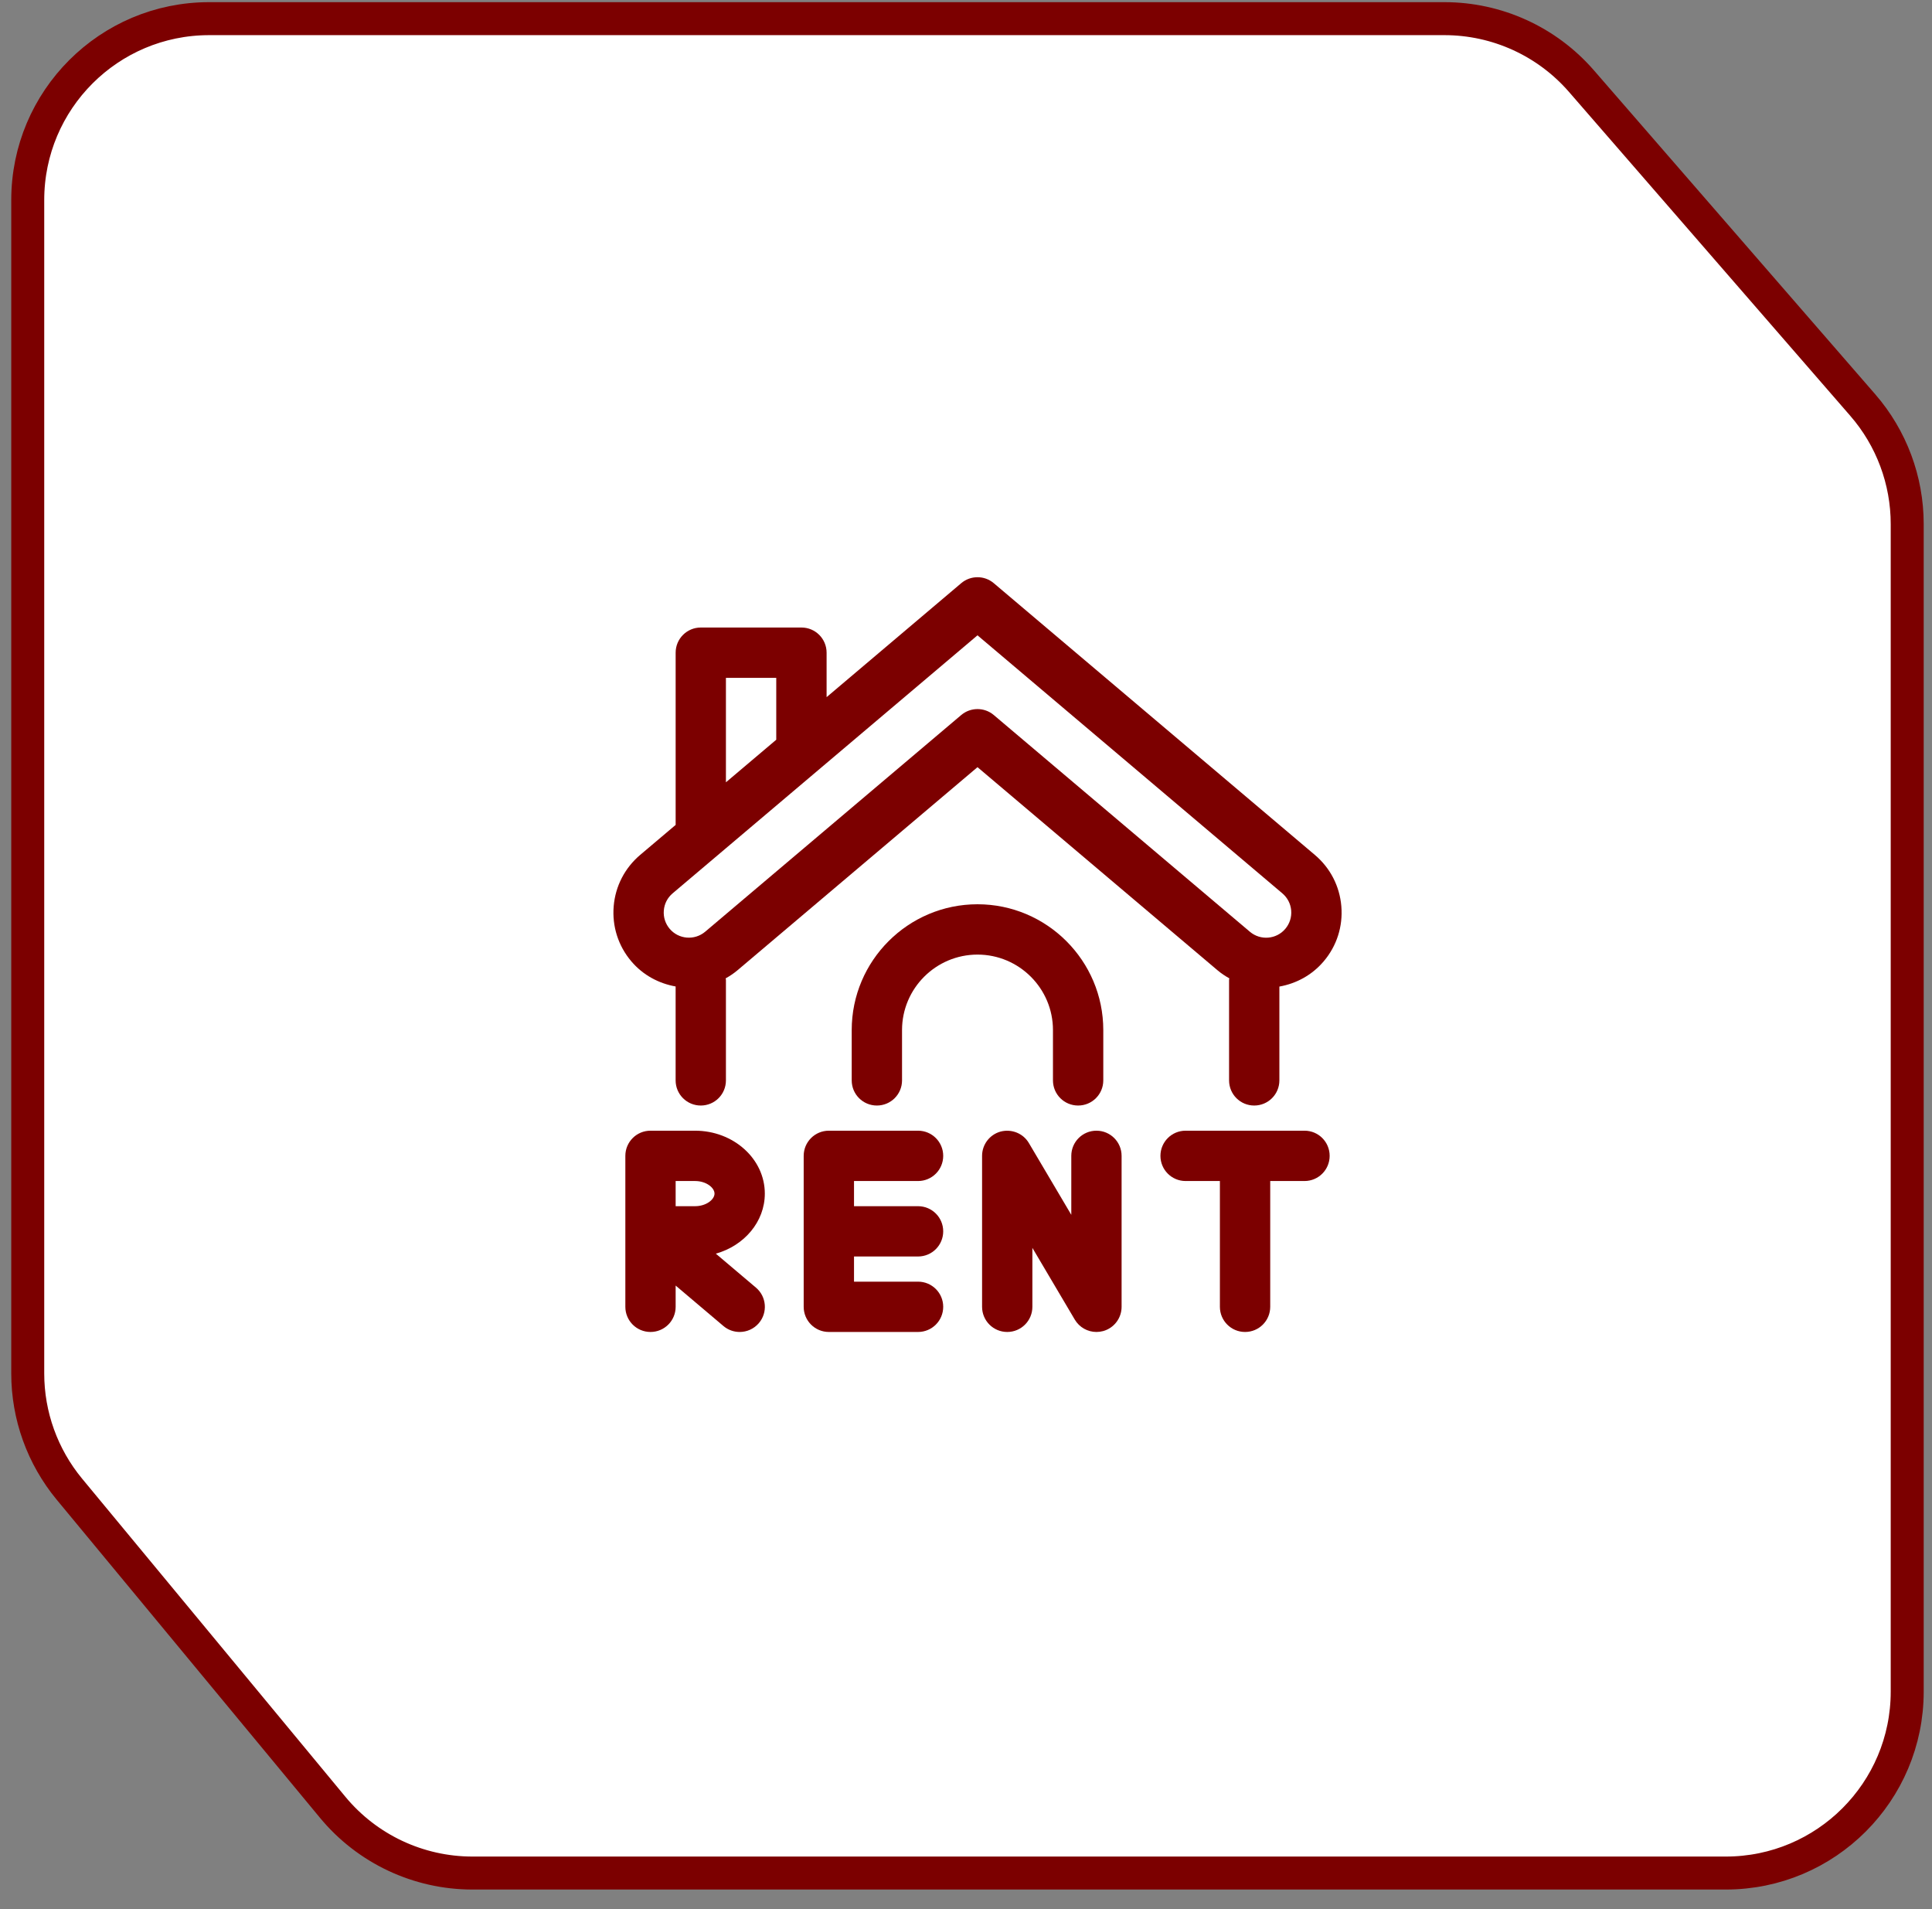
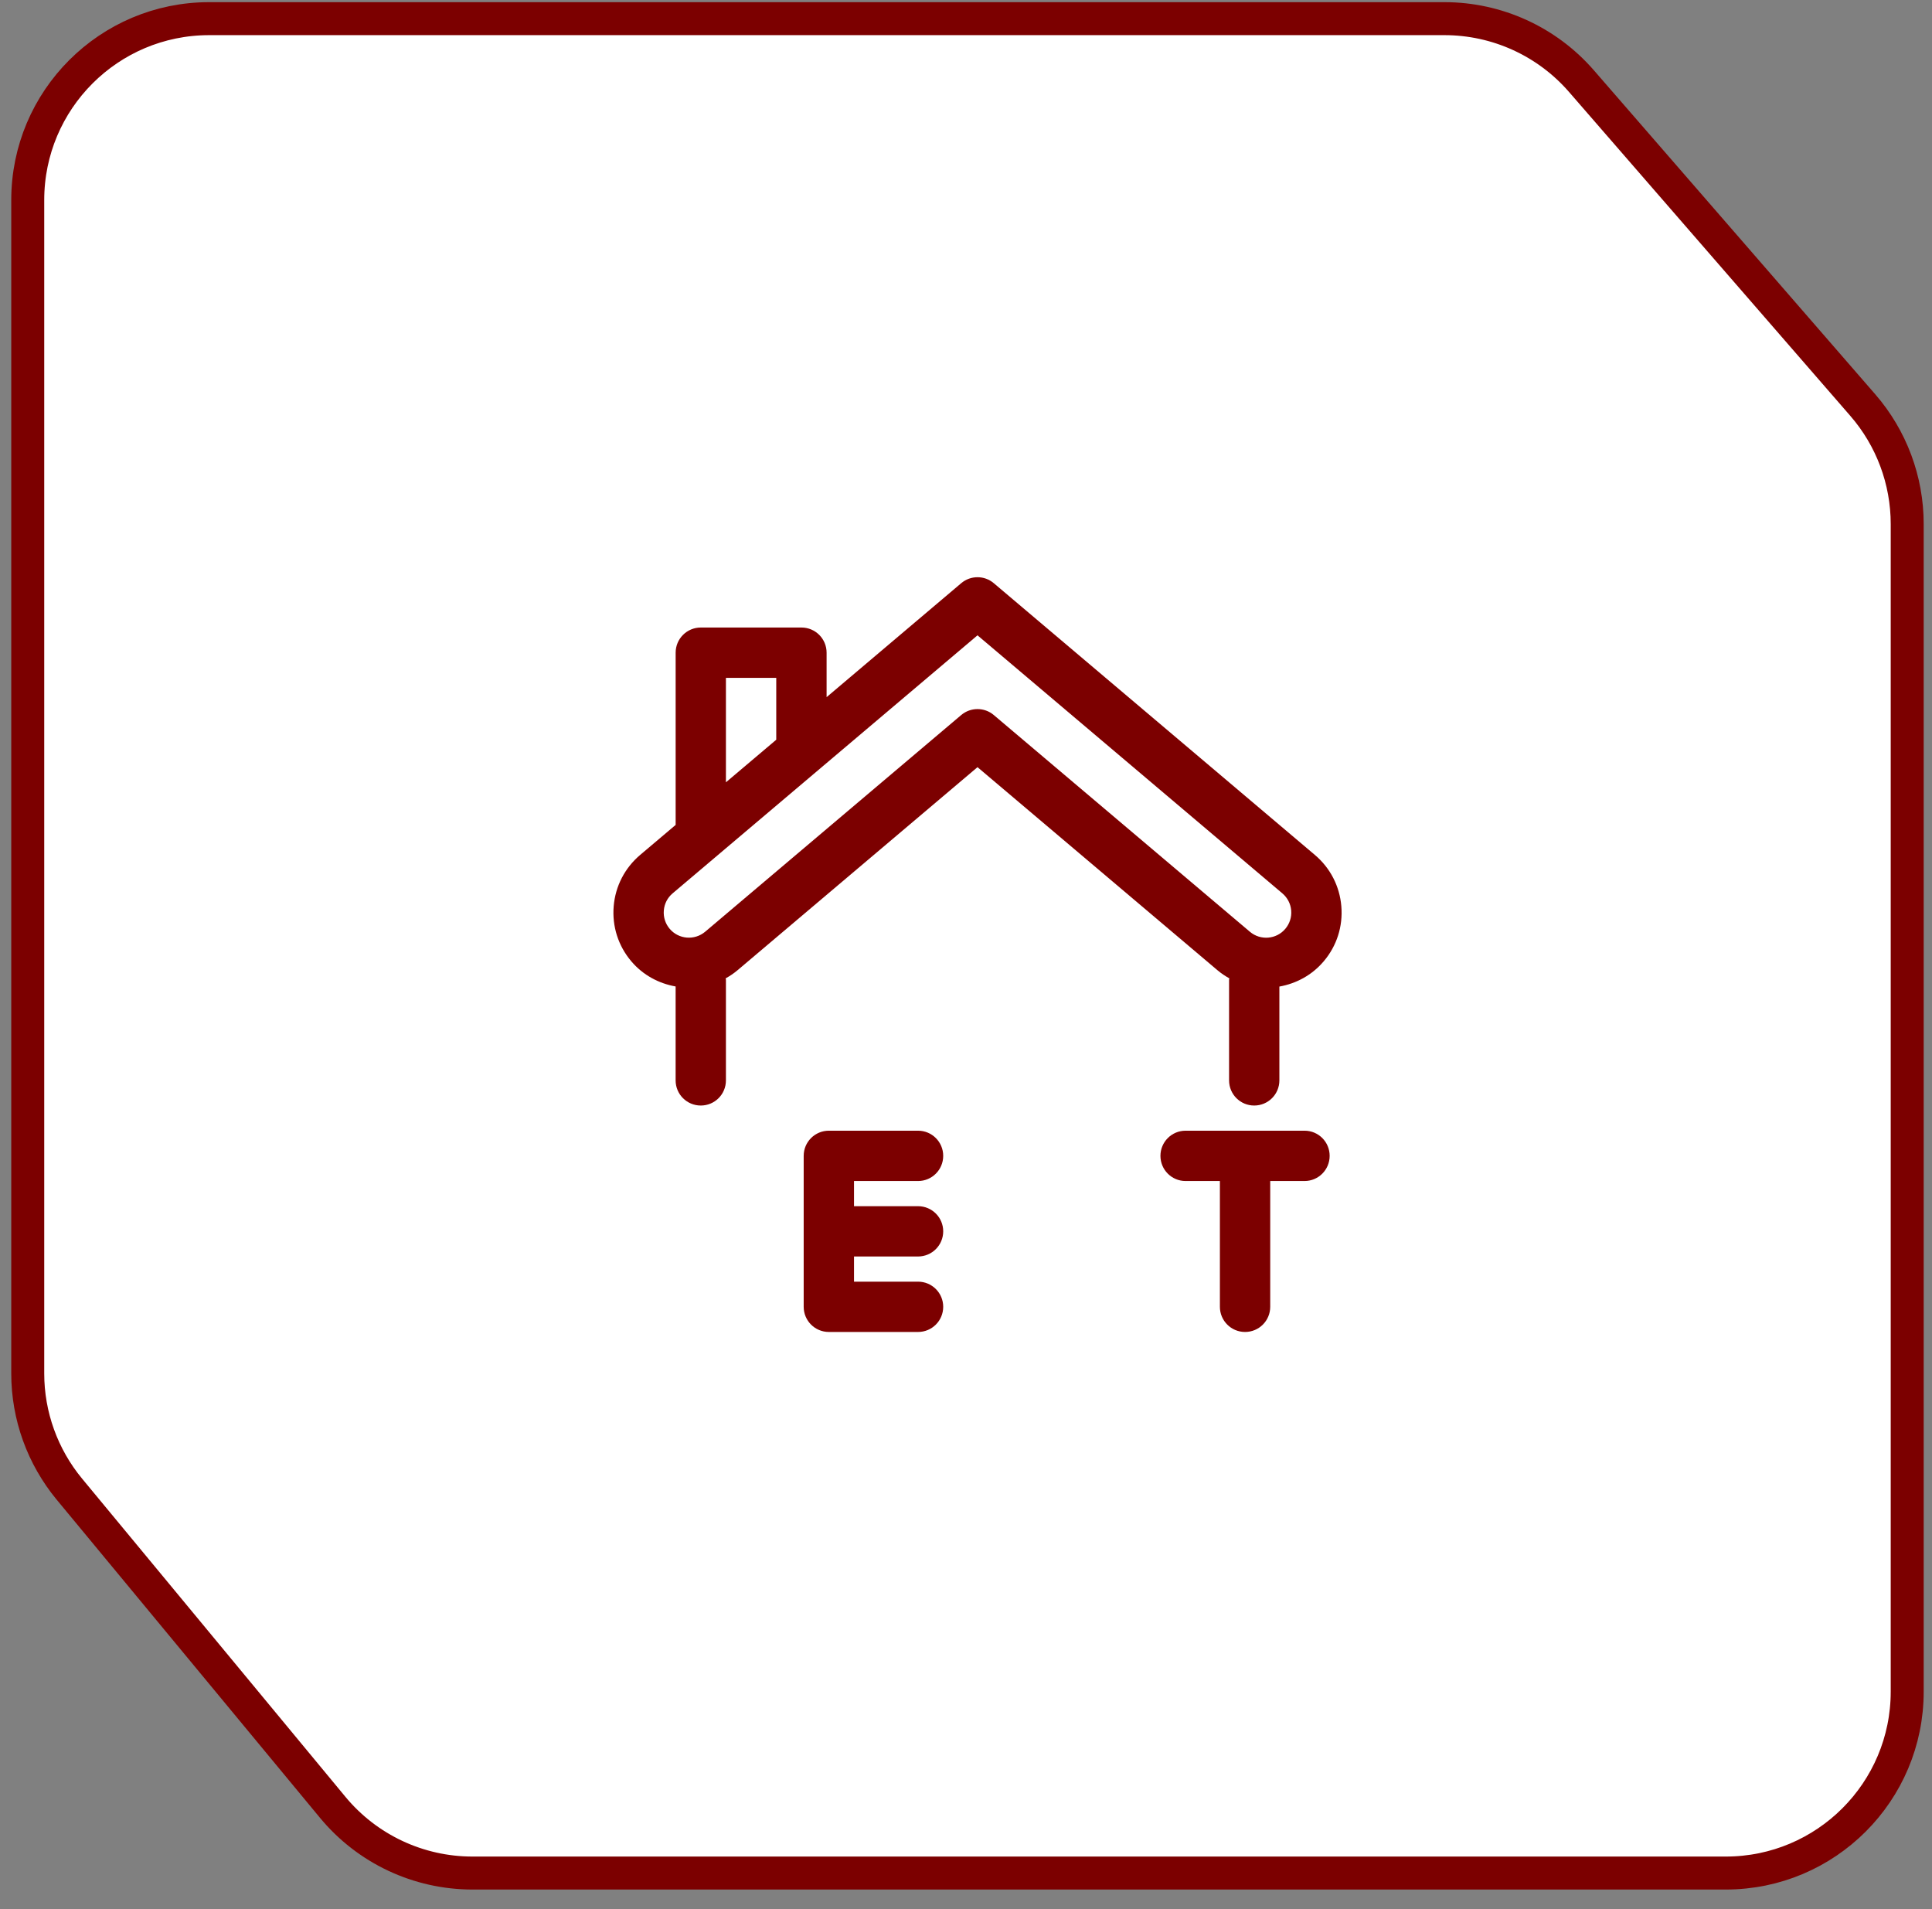
<svg xmlns="http://www.w3.org/2000/svg" width="84" height="83" viewBox="0 0 84 83" fill="none">
  <rect x="0" y="0" width="84" height="83" fill="#808080" stroke="none" />
  <path d="M82.922 73.541C82.922 77.898 79.391 81.429 75.035 81.429H20.541C18.191 81.429 15.963 80.381 14.465 78.571L3.017 64.74C1.847 63.325 1.206 61.547 1.206 59.711V8.698C1.206 4.342 4.737 0.811 9.094 0.811H62.803C65.087 0.811 67.26 1.801 68.758 3.526L80.99 17.61C82.236 19.044 82.922 20.881 82.922 22.782V73.541Z" fill="white" stroke="#7C0000" stroke-width="1.434" />
-   <path d="M33.253 51.891C33.253 50.382 31.893 49.156 30.22 49.156H28.282C27.677 49.156 27.189 49.645 27.189 50.25V56.812C27.189 57.417 27.677 57.906 28.282 57.906C28.887 57.906 29.376 57.417 29.376 56.812V55.889L31.454 57.648C31.66 57.822 31.91 57.906 32.16 57.906C32.47 57.906 32.779 57.775 32.996 57.519C33.386 57.059 33.329 56.368 32.867 55.978L31.123 54.502C32.356 54.156 33.253 53.116 33.253 51.891ZM30.22 52.438H29.376V51.344H30.22C30.704 51.344 31.066 51.633 31.066 51.891C31.066 52.149 30.704 52.438 30.22 52.438Z" fill="#7C0000" />
  <path d="M39.915 51.344C40.52 51.344 41.009 50.855 41.009 50.25C41.009 49.645 40.52 49.156 39.915 49.156H36.037C35.432 49.156 34.943 49.645 34.943 50.25V56.812C34.943 57.417 35.432 57.906 36.037 57.906H39.915C40.52 57.906 41.009 57.417 41.009 56.812C41.009 56.208 40.52 55.719 39.915 55.719H37.131V54.625H39.915C40.52 54.625 41.009 54.136 41.009 53.531C41.009 52.926 40.52 52.438 39.915 52.438H37.131V51.344H39.915Z" fill="#7C0000" />
-   <path d="M47.671 49.156C47.066 49.156 46.578 49.645 46.578 50.25V52.813L44.734 49.693C44.484 49.269 43.982 49.07 43.504 49.194C43.028 49.325 42.699 49.757 42.699 50.25V56.812C42.699 57.417 43.188 57.906 43.793 57.906C44.398 57.906 44.886 57.417 44.886 56.812V54.25L46.73 57.369C46.931 57.708 47.292 57.906 47.671 57.906C47.767 57.906 47.864 57.893 47.96 57.868C48.436 57.738 48.765 57.306 48.765 56.812V50.25C48.765 49.645 48.276 49.156 47.671 49.156Z" fill="#7C0000" />
  <path d="M56.719 49.156H51.547C50.943 49.156 50.454 49.645 50.454 50.25C50.454 50.855 50.943 51.344 51.547 51.344H53.039V56.812C53.039 57.417 53.528 57.906 54.133 57.906C54.738 57.906 55.227 57.417 55.227 56.812V51.344H56.718C57.322 51.344 57.811 50.855 57.811 50.25C57.811 49.645 57.324 49.156 56.719 49.156Z" fill="#7C0000" />
  <path d="M29.375 42.886V46.969C29.375 47.574 29.864 48.062 30.469 48.062C31.074 48.062 31.562 47.574 31.562 46.969V42.594C31.562 42.573 31.552 42.554 31.55 42.533C31.731 42.433 31.906 42.316 32.07 42.177L42.5 33.352L52.93 42.177C53.094 42.316 53.269 42.433 53.45 42.533C53.448 42.554 53.438 42.572 53.438 42.594V46.969C53.438 47.574 53.926 48.062 54.531 48.062C55.136 48.062 55.625 47.574 55.625 46.969V42.89C56.352 42.761 57.04 42.398 57.553 41.792C58.121 41.124 58.392 40.273 58.319 39.399C58.246 38.525 57.838 37.733 57.167 37.166L43.206 25.352C42.801 25.008 42.2 25.008 41.794 25.352L35.939 30.308V28.375C35.939 27.77 35.45 27.281 34.845 27.281H30.47C29.865 27.281 29.376 27.77 29.376 28.375V35.862L27.834 37.166C27.165 37.733 26.755 38.525 26.682 39.399C26.609 40.273 26.881 41.123 27.447 41.791C27.96 42.397 28.648 42.756 29.375 42.886ZM31.562 29.469H33.75V32.159L31.562 34.01V29.469ZM29.245 38.837L42.5 27.62L55.755 38.838C55.978 39.027 56.114 39.291 56.139 39.581C56.163 39.873 56.072 40.156 55.884 40.379C55.496 40.84 54.804 40.898 54.343 40.507L43.206 31.084C42.801 30.741 42.2 30.741 41.794 31.084L30.658 40.507C30.195 40.895 29.504 40.838 29.116 40.378C28.928 40.156 28.837 39.872 28.862 39.58C28.886 39.289 29.021 39.026 29.245 38.837Z" fill="#7C0000" />
-   <path d="M45.781 44.781V46.969C45.781 47.574 46.27 48.062 46.875 48.062C47.48 48.062 47.969 47.574 47.969 46.969V44.781C47.969 41.766 45.515 39.312 42.5 39.312C39.484 39.312 37.031 41.766 37.031 44.781V46.969C37.031 47.574 37.52 48.062 38.125 48.062C38.73 48.062 39.219 47.574 39.219 46.969V44.781C39.219 42.972 40.691 41.5 42.5 41.5C44.309 41.5 45.781 42.972 45.781 44.781Z" fill="#7C0000" />
</svg>